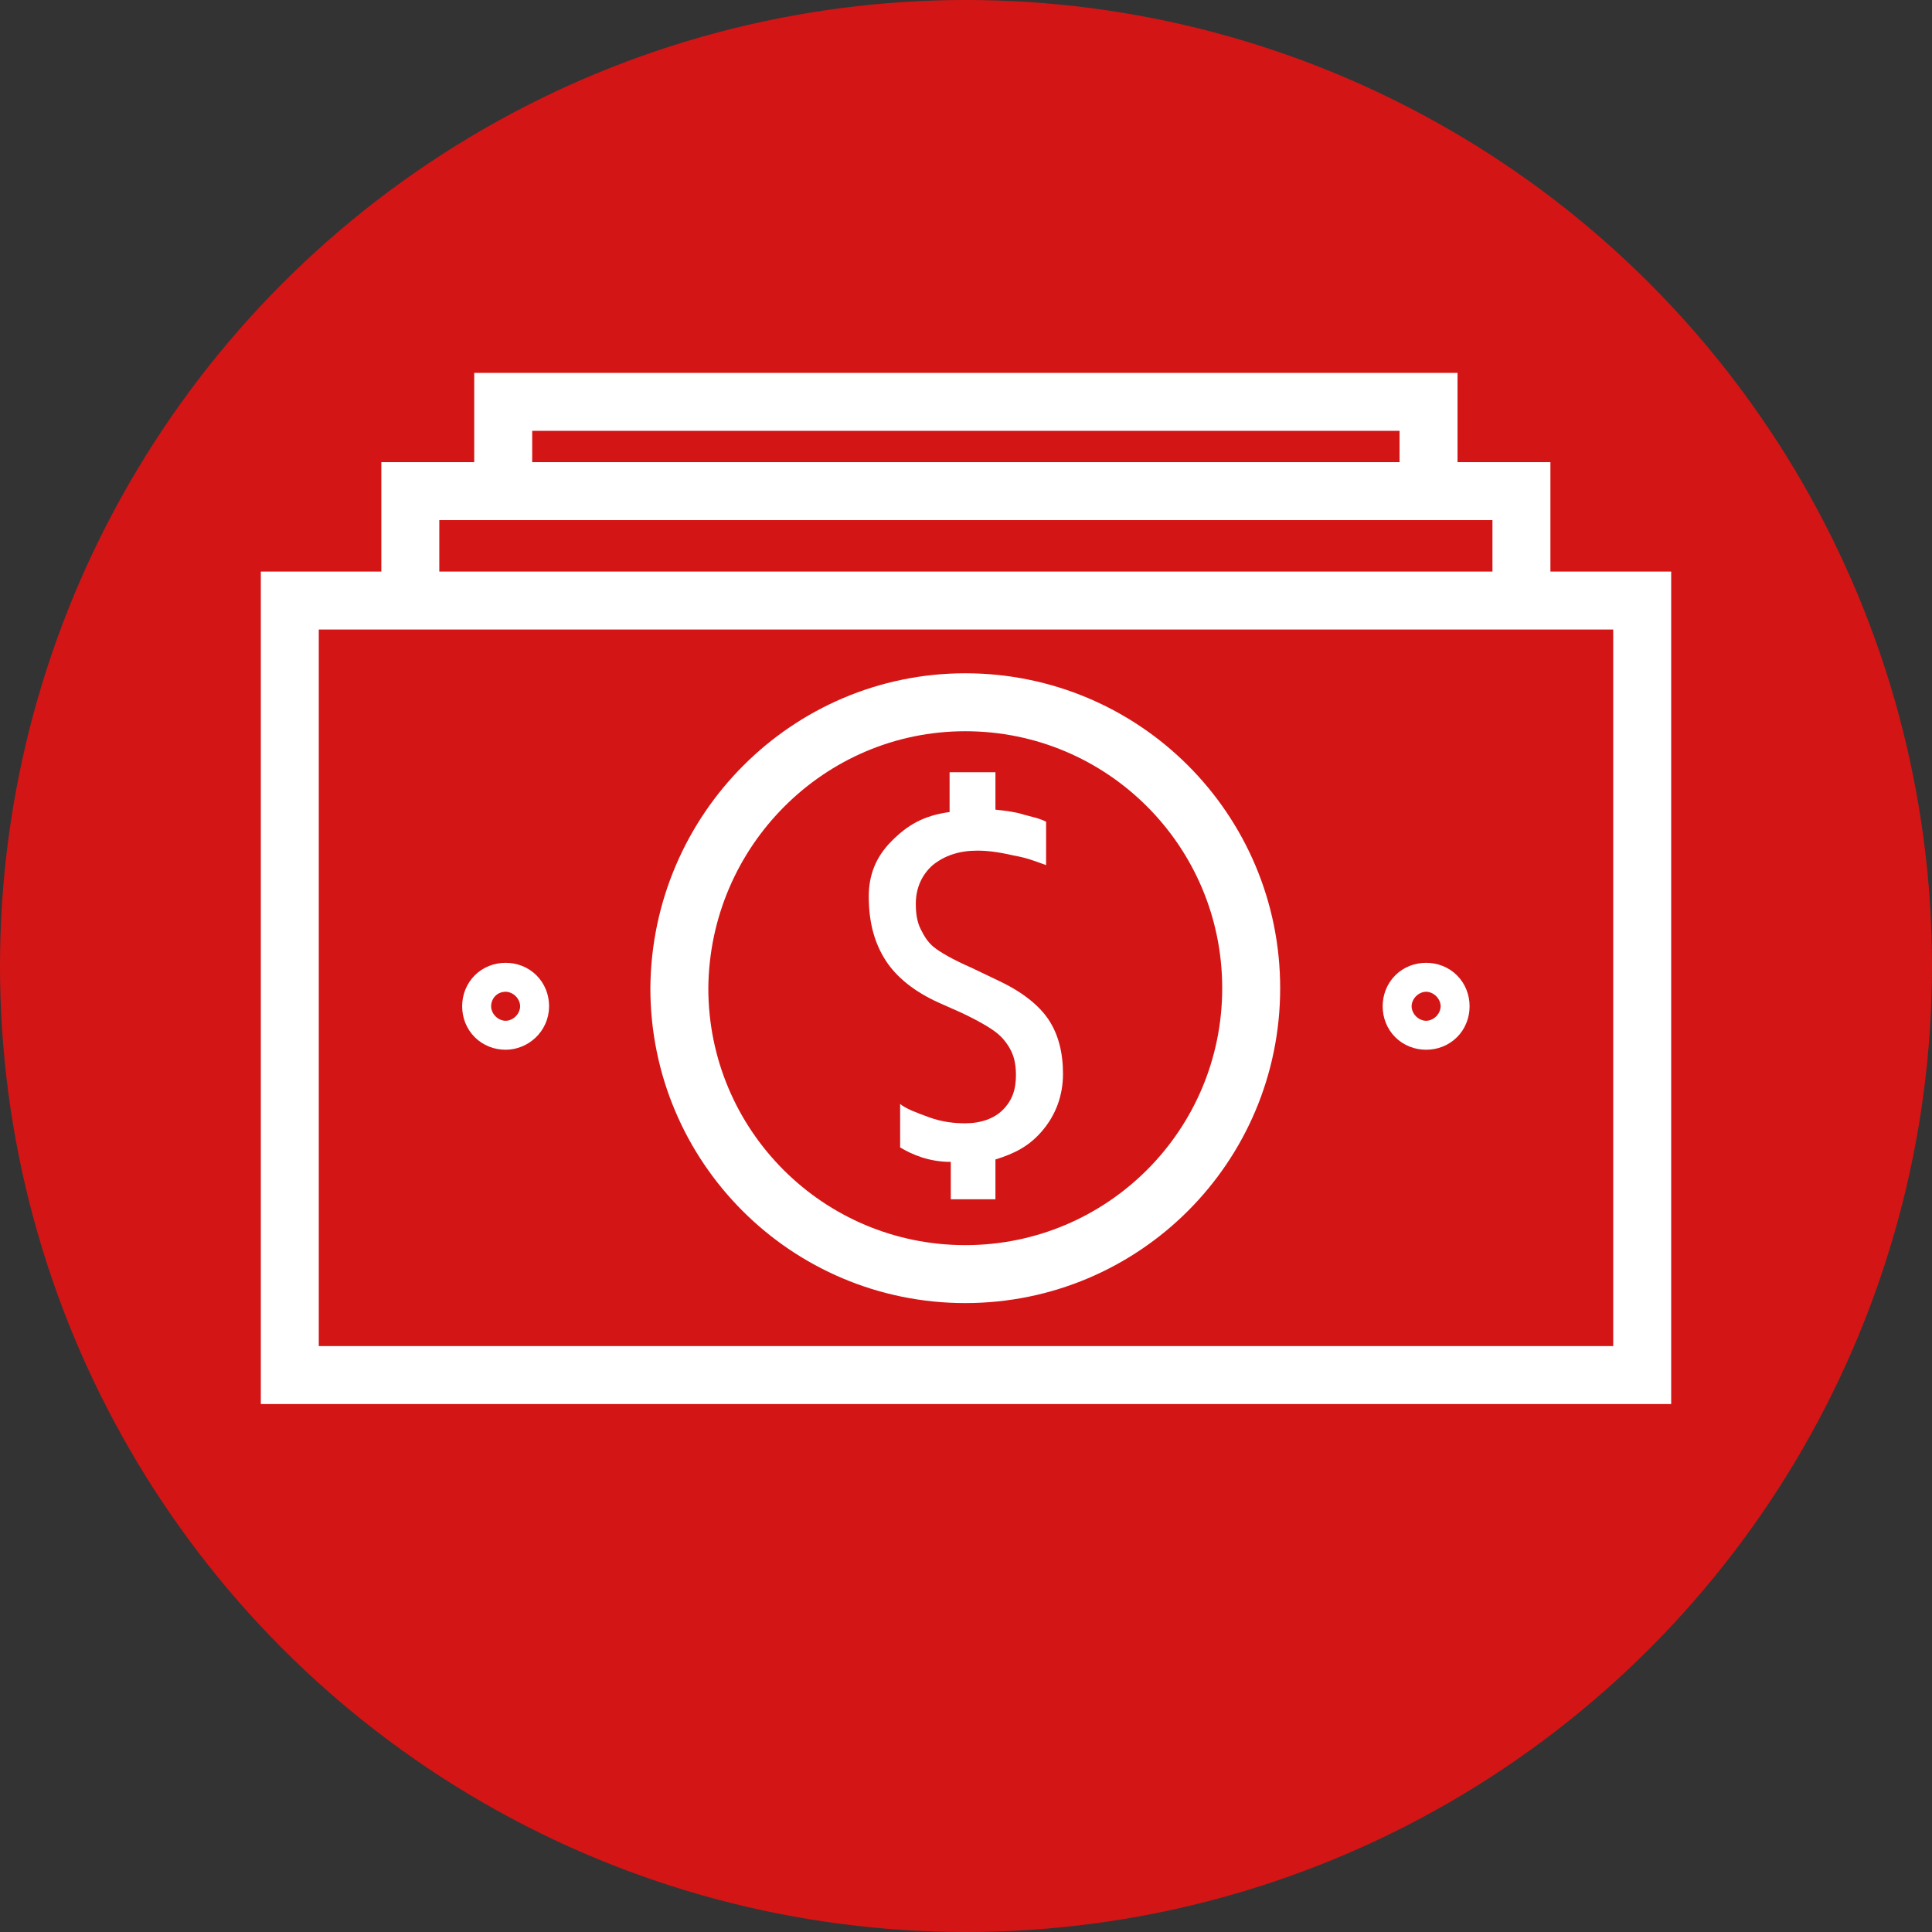
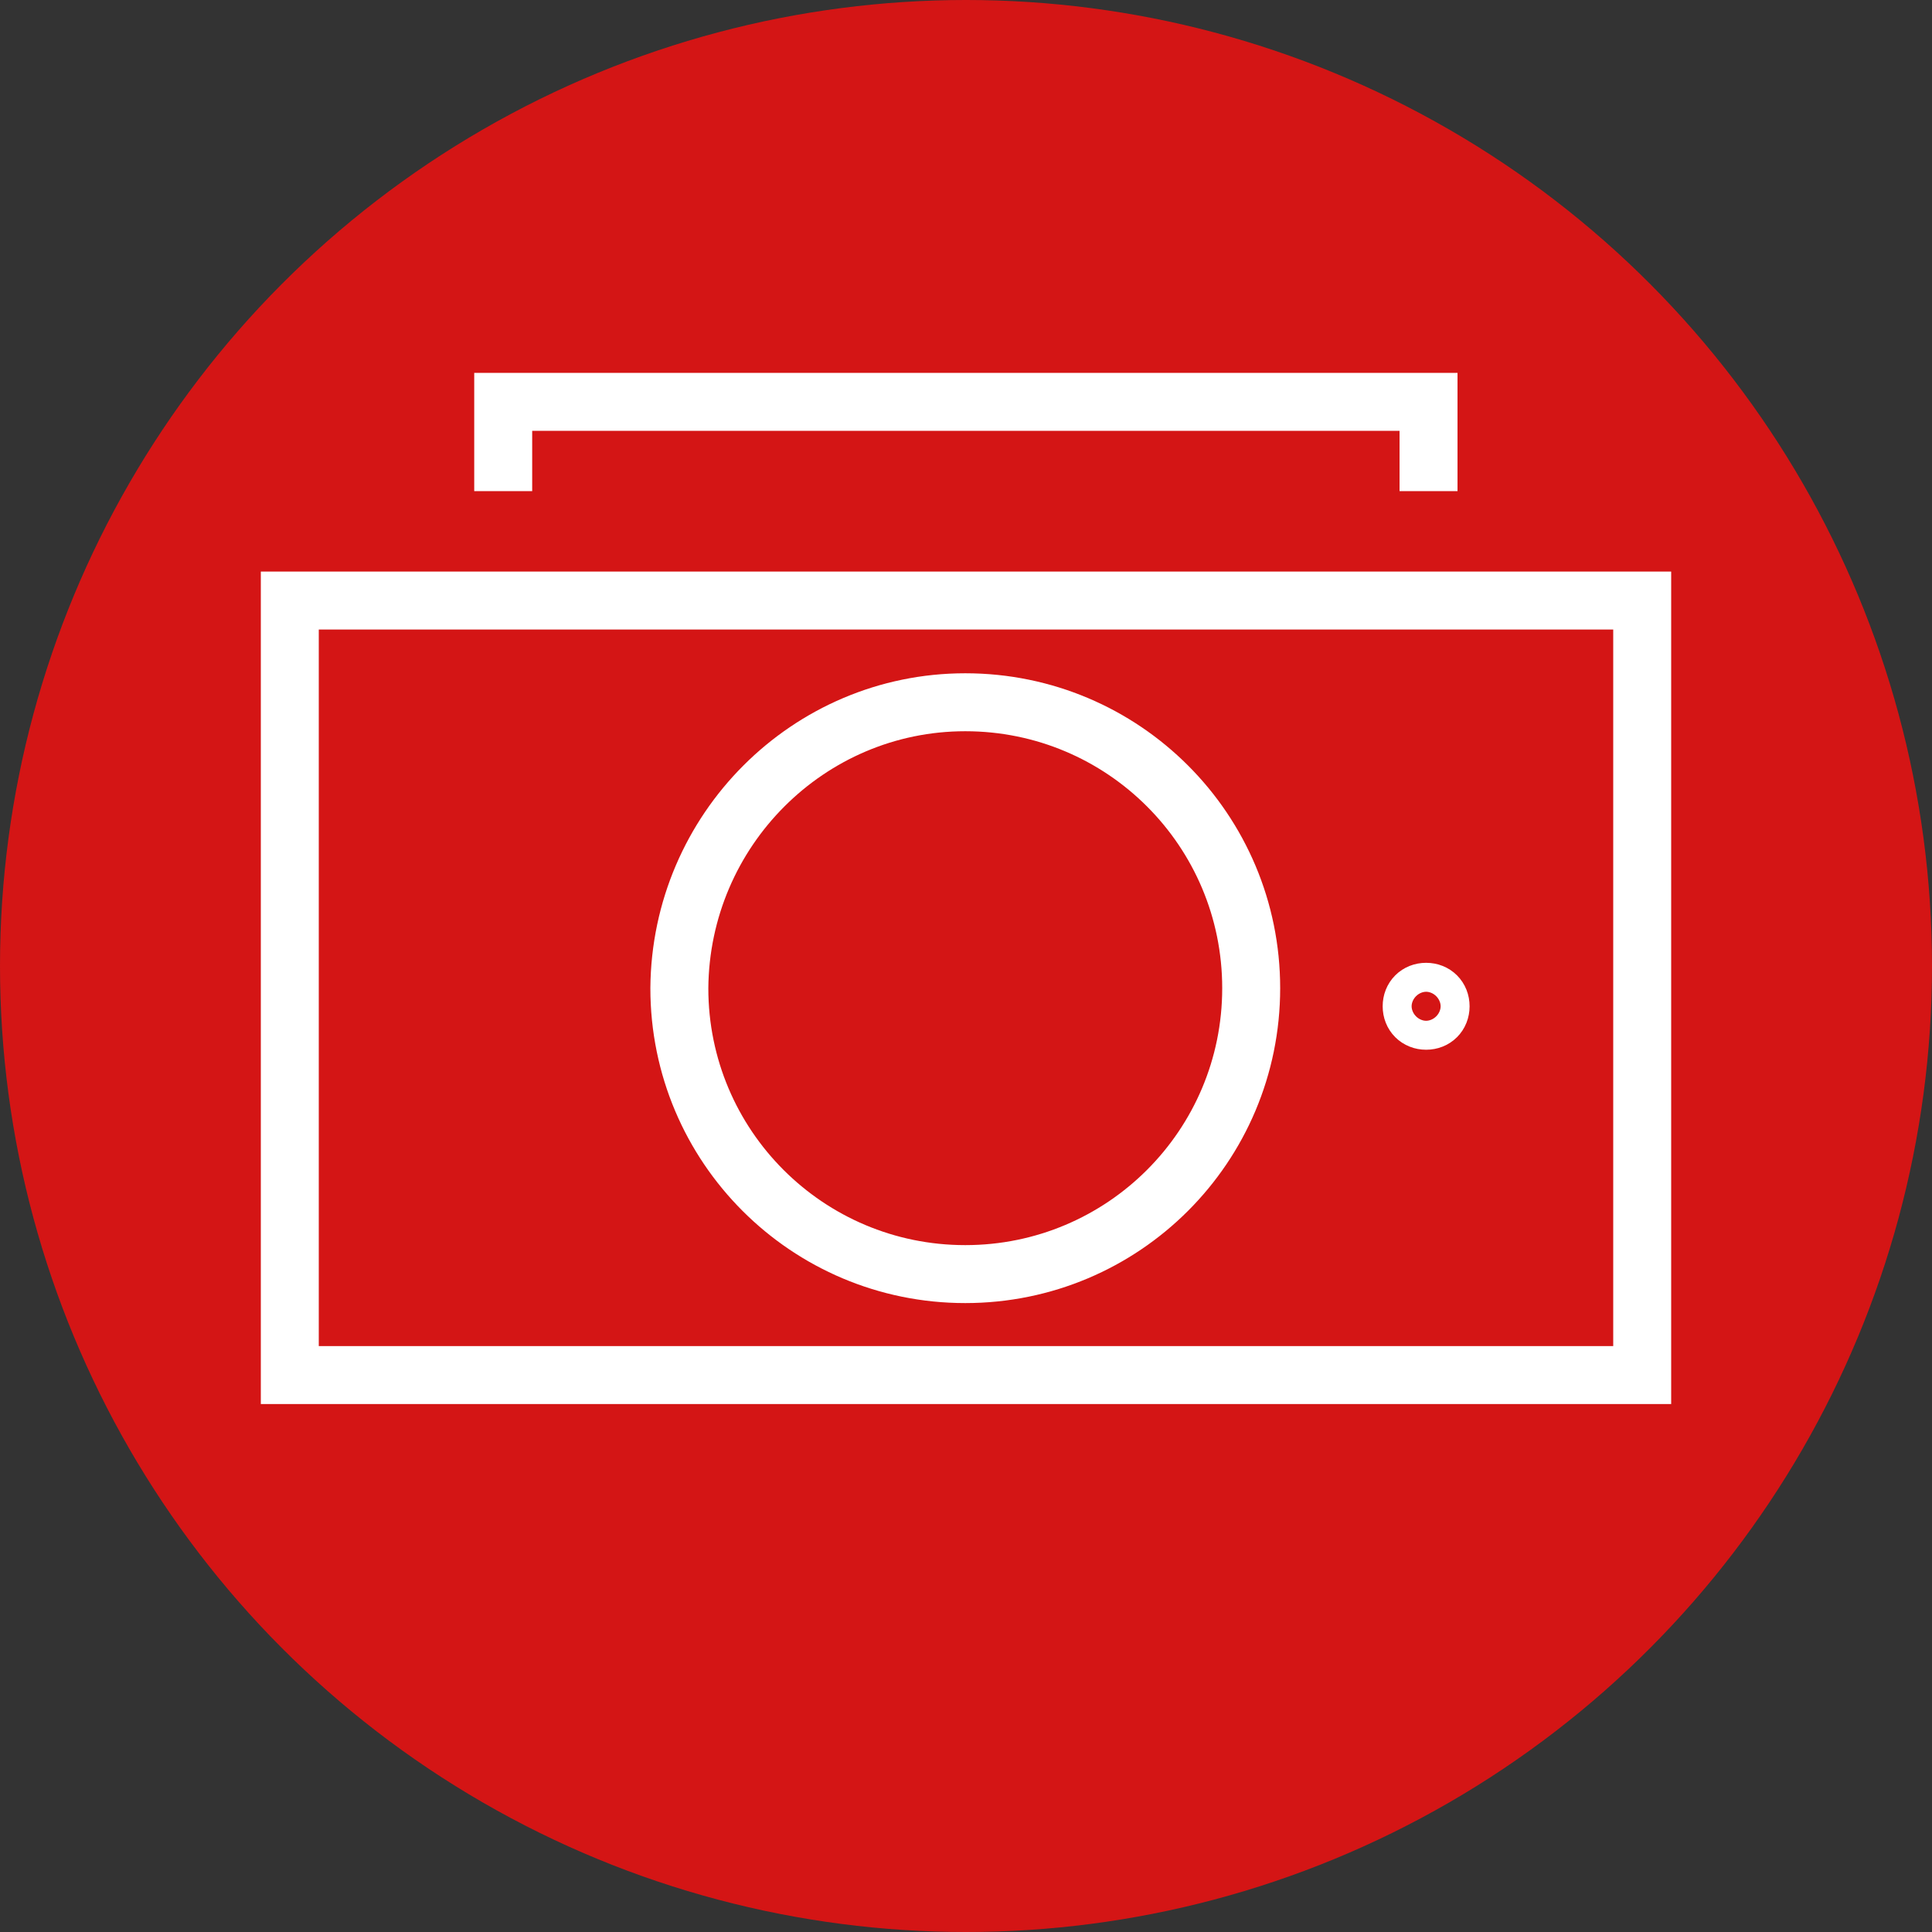
<svg xmlns="http://www.w3.org/2000/svg" width="500" height="500" viewBox="0 0 500 500" fill="none">
  <rect x="0" y="0" width="500" height="500" fill="#333333" stroke="none" />
  <g clip-path="url(#clip0_14_5922)">
    <circle cx="250" cy="250" r="250" fill="#D41515" />
    <path d="M249.811 181.743C290.712 181.743 323.807 214.839 323.807 255.74C323.807 296.641 290.712 329.736 249.811 329.736C208.91 329.736 175.814 296.641 175.814 255.74C176.127 214.839 209.222 181.743 249.811 181.743Z" stroke="white" stroke-width="15" stroke-miterlimit="10" />
-     <path d="M257.617 209.531C260.427 209.843 262.925 210.155 264.798 210.78C266.984 211.404 268.857 211.716 270.73 212.653V223.893C267.296 222.644 265.735 222.02 262.301 221.395C258.242 220.459 255.432 220.146 252.934 220.146C248.251 220.146 244.504 221.395 241.382 223.893C238.572 226.391 237.011 229.825 237.011 233.884C237.011 236.382 237.323 238.567 238.26 240.441C239.196 242.314 240.133 243.875 241.694 245.124C243.255 246.373 246.377 248.246 251.373 250.432L258.554 253.866C264.486 256.676 268.857 260.111 271.355 263.857C273.853 267.604 275.102 272.287 275.102 277.907C275.102 283.527 273.228 288.523 269.794 292.582C266.359 296.641 262.613 298.514 257.617 300.075V310.378H246.065V300.699C240.445 300.699 236.074 298.826 232.952 296.953V285.713C234.513 286.962 237.011 287.898 240.445 289.147C243.879 290.396 247.002 290.708 249.812 290.708C253.871 290.708 257.305 289.46 259.49 287.274C261.988 284.776 262.925 281.966 262.925 278.22C262.925 276.034 262.613 273.849 261.676 271.975C260.74 270.102 259.49 268.541 257.929 267.292C256.368 266.043 253.246 264.17 248.563 261.984L242.943 259.486C236.699 256.676 232.015 252.93 229.205 248.559C226.395 244.187 224.834 238.88 224.834 232.011C224.834 226.391 226.707 221.707 230.766 217.649C234.825 213.59 238.884 211.092 245.753 210.155V199.852H257.617V209.531Z" fill="white" />
    <path d="M75 155.421L75 355.866H425V155.421L75 155.421Z" stroke="white" stroke-width="15" stroke-miterlimit="10" />
    <path d="M372.827 260.423C372.827 258.237 371.266 256.676 369.08 256.676C366.895 256.676 365.334 258.237 365.334 260.423C365.334 262.609 366.895 264.17 369.08 264.17C371.266 264.17 372.827 262.609 372.827 260.423Z" stroke="white" stroke-width="15" stroke-miterlimit="10" />
-     <path d="M134.602 260.423C134.602 258.237 133.041 256.676 130.855 256.676C128.67 256.676 127.108 258.237 127.108 260.423C127.108 262.609 128.67 264.17 130.855 264.17C132.729 264.17 134.602 262.609 134.602 260.423Z" stroke="white" stroke-width="15" stroke-miterlimit="10" />
-     <path d="M106.19 155.204V127.104H393.746V155.204" stroke="white" stroke-width="15" stroke-miterlimit="10" />
    <path d="M130.23 127.104V104H369.704V127.104" stroke="white" stroke-width="15" stroke-miterlimit="10" />
  </g>
  <defs>
    <clipPath id="clip0_14_5922">
      <rect width="500" height="500" fill="white" />
    </clipPath>
  </defs>
</svg>